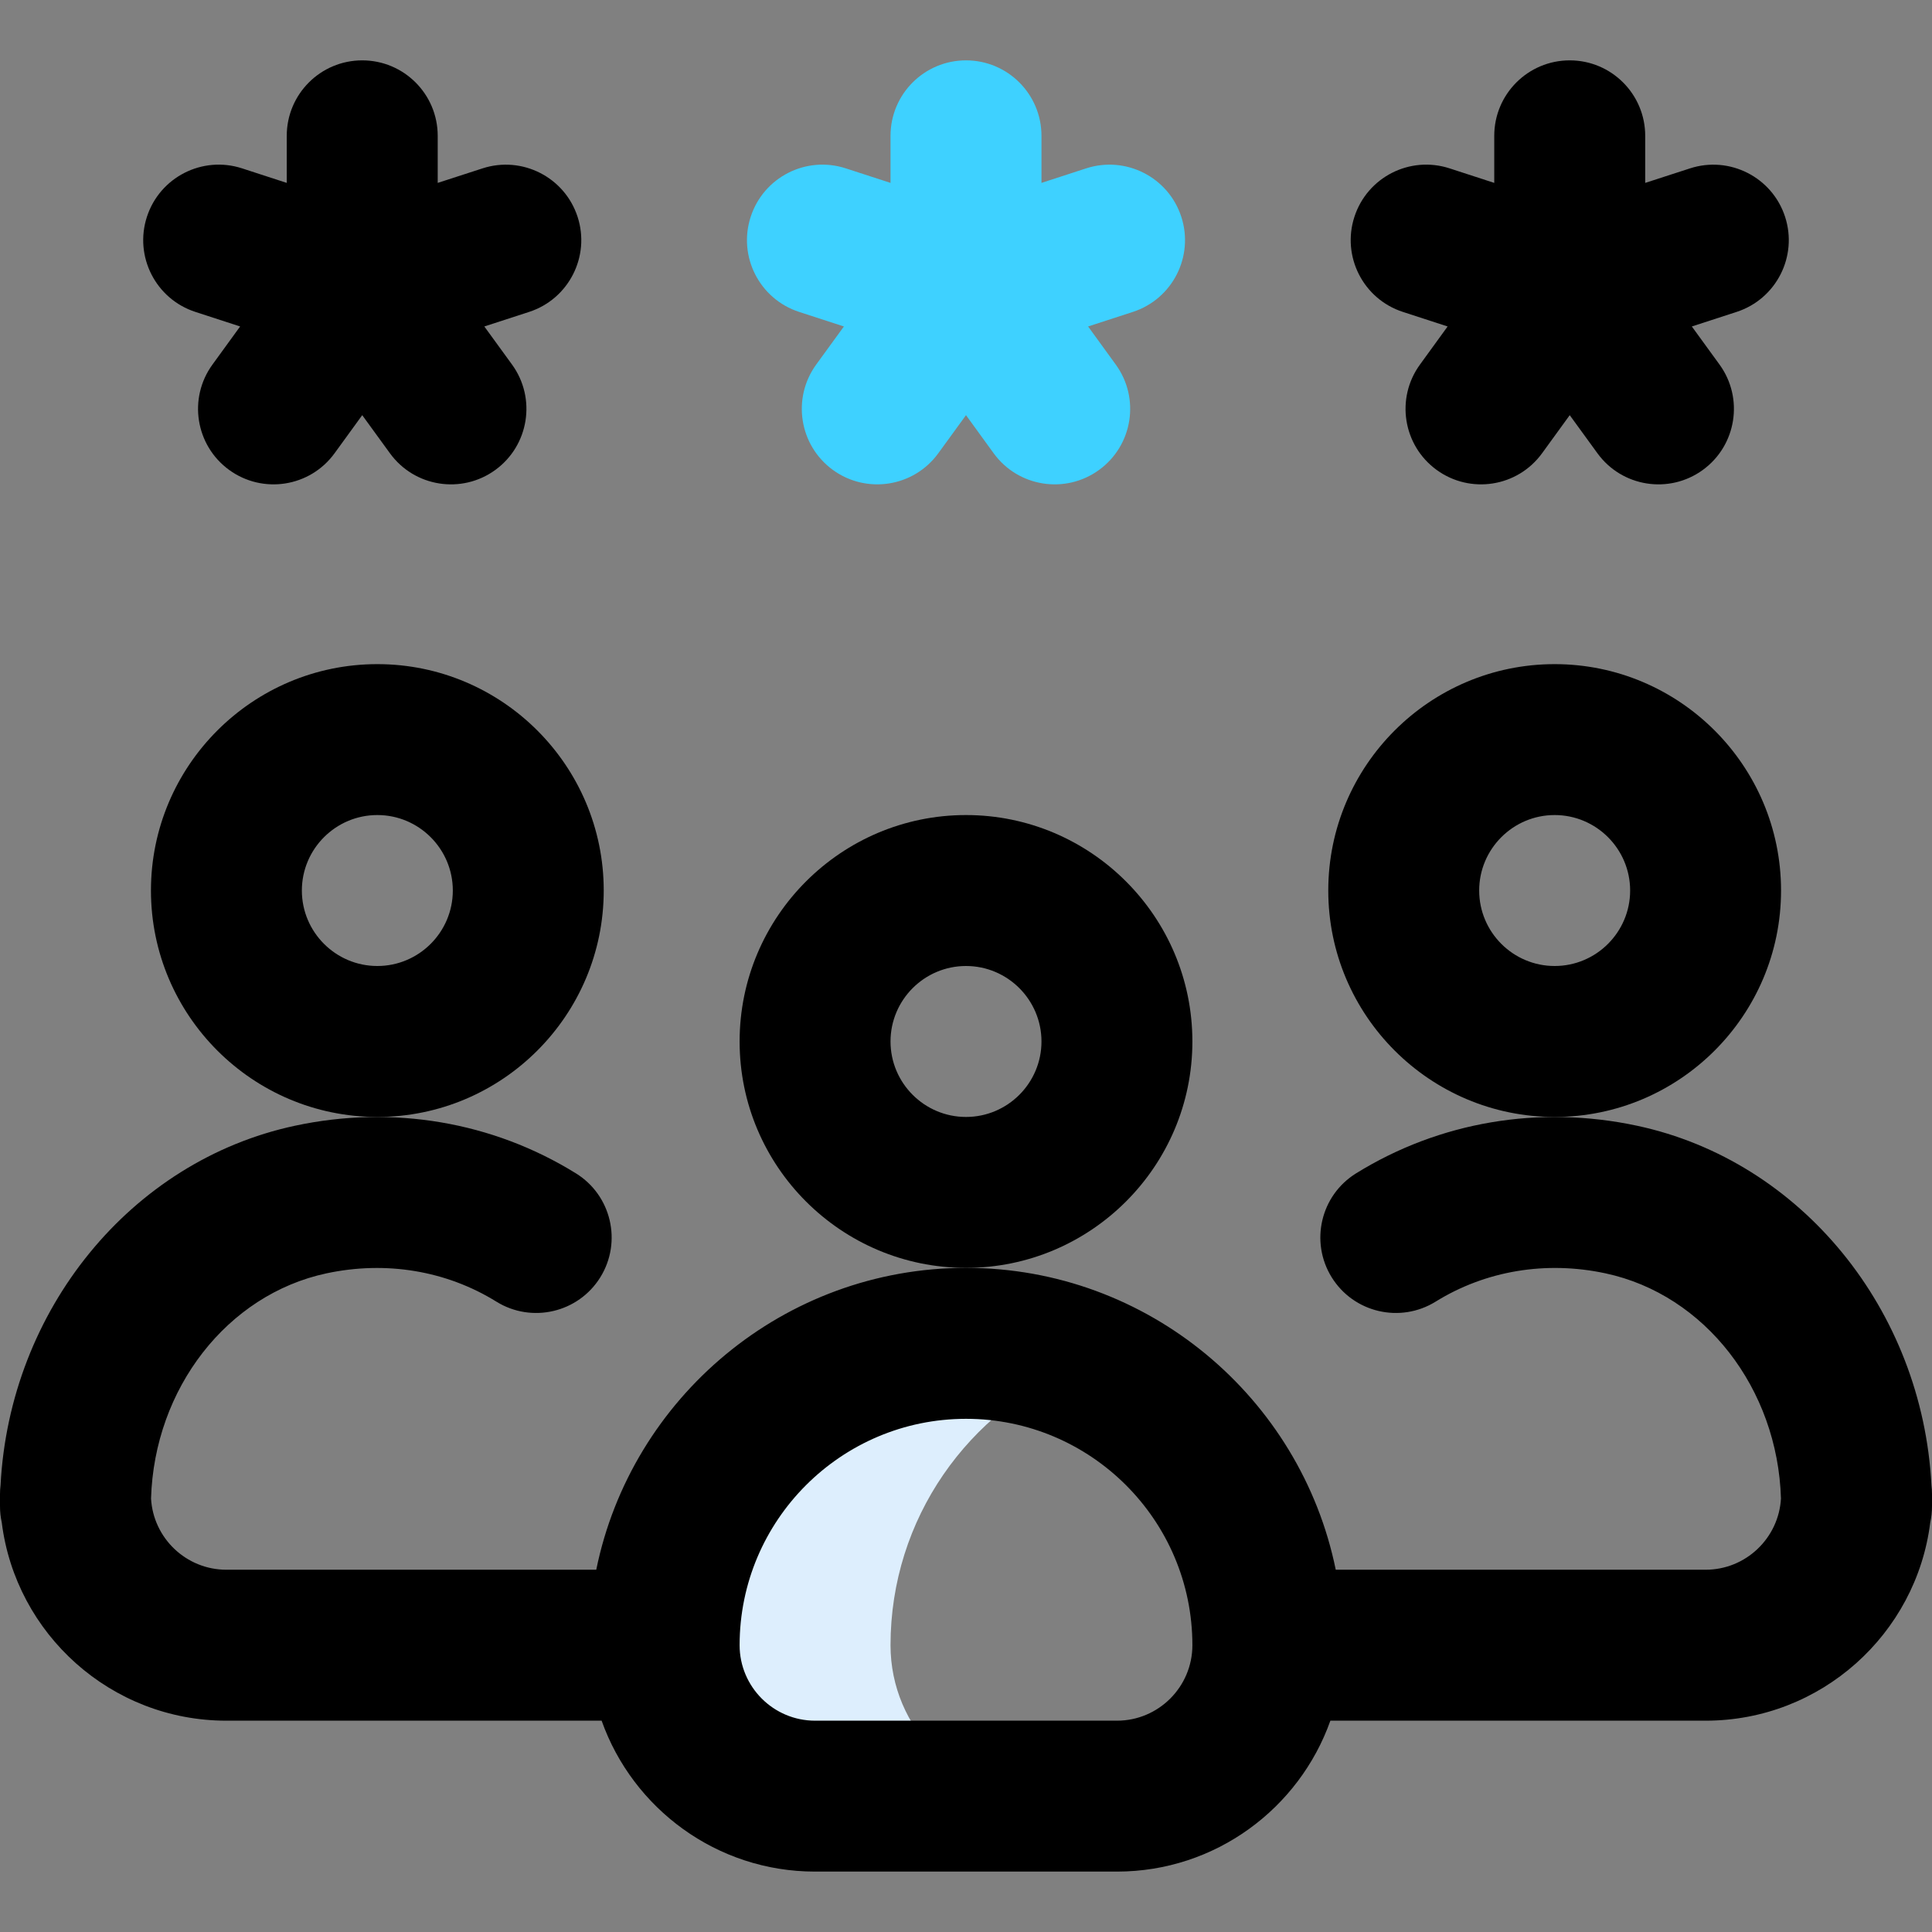
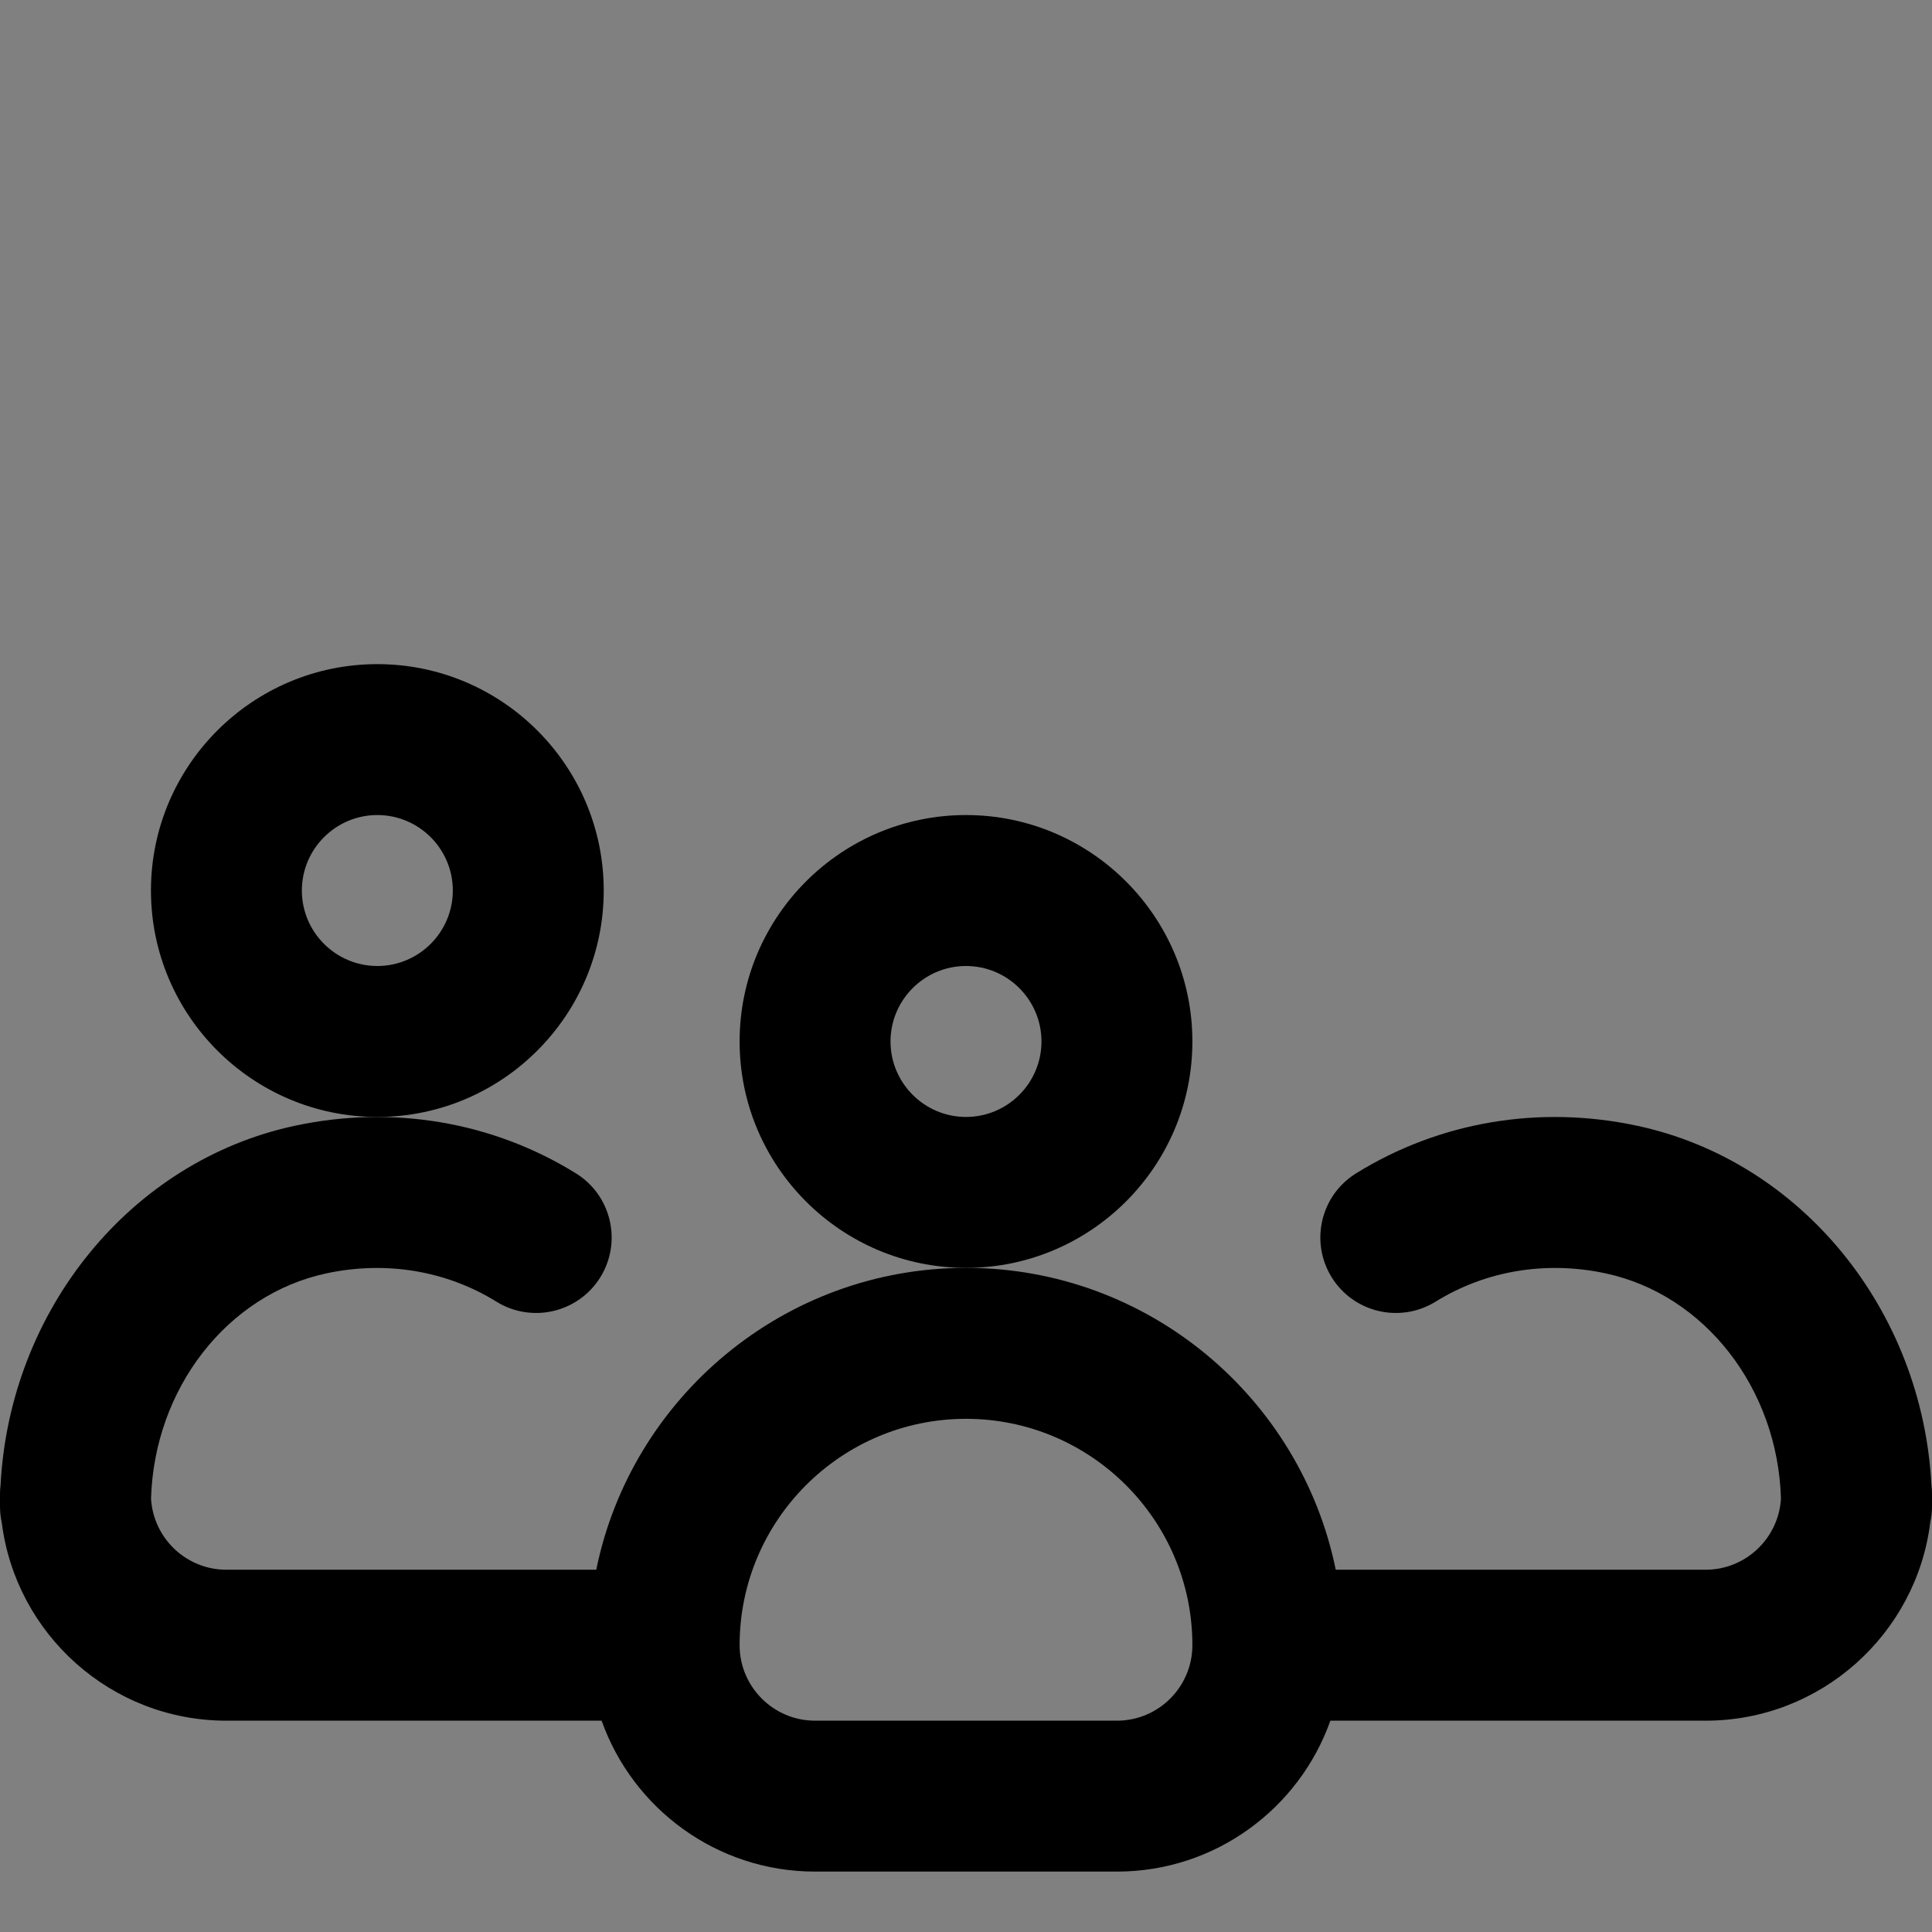
<svg xmlns="http://www.w3.org/2000/svg" width="45" height="45" viewBox="0 0 45 45" fill="none">
  <rect x="0" y="0" width="45" height="45" fill="#808080" stroke="none" />
  <g clip-path="url(#clip0_446_257)">
-     <path d="M20.742 38.32C20.742 35.37 22.56 32.845 25.137 31.802C24.322 31.472 23.433 31.289 22.5 31.289C18.617 31.289 15.469 34.437 15.469 38.32C15.469 40.262 17.043 41.836 18.984 41.836H24.258C22.316 41.836 20.742 40.262 20.742 38.32Z" fill="#DDEEFD" />
    <path d="M27.773 24.258C27.773 21.35 25.408 18.984 22.5 18.984C19.592 18.984 17.227 21.35 17.227 24.258C17.227 27.166 19.592 29.531 22.5 29.531C25.408 29.531 27.773 27.166 27.773 24.258ZM22.5 26.016C21.531 26.016 20.742 25.227 20.742 24.258C20.742 23.289 21.531 22.5 22.5 22.5C23.469 22.5 24.258 23.289 24.258 24.258C24.258 25.227 23.469 26.016 22.5 26.016Z" fill="black" />
-     <path d="M36.211 15.469C33.303 15.469 30.938 17.834 30.938 20.742C30.938 23.65 33.303 26.016 36.211 26.016C39.119 26.016 41.484 23.65 41.484 20.742C41.484 17.834 39.119 15.469 36.211 15.469ZM36.211 22.5C35.242 22.5 34.453 21.711 34.453 20.742C34.453 19.773 35.242 18.984 36.211 18.984C37.18 18.984 37.969 19.773 37.969 20.742C37.969 21.711 37.18 22.5 36.211 22.5Z" fill="black" />
    <path d="M8.789 26.016C11.697 26.016 14.062 23.65 14.062 20.742C14.062 17.834 11.697 15.469 8.789 15.469C5.881 15.469 3.516 17.834 3.516 20.742C3.516 23.65 5.881 26.016 8.789 26.016ZM8.789 18.984C9.758 18.984 10.547 19.773 10.547 20.742C10.547 21.711 9.758 22.5 8.789 22.5C7.82 22.5 7.031 21.711 7.031 20.742C7.031 19.773 7.82 18.984 8.789 18.984Z" fill="black" />
    <path d="M5.273 40.078H14.013C14.739 42.124 16.693 43.593 18.984 43.593H26.016C28.307 43.593 30.261 42.124 30.987 40.078H39.727C42.411 40.078 44.634 38.062 44.959 35.464C44.986 35.342 45 35.215 45 35.084C45 35.084 45 35.084 45 35.084V34.804C45 34.732 44.996 34.662 44.987 34.592C44.776 30.517 41.959 27.04 38.132 26.221C35.852 25.733 33.526 26.127 31.585 27.33C30.76 27.841 30.506 28.925 31.017 29.75C31.529 30.575 32.612 30.829 33.438 30.318C34.603 29.596 36.009 29.361 37.397 29.659C39.711 30.154 41.405 32.343 41.482 34.902C41.431 35.826 40.663 36.562 39.727 36.562H31.112C30.296 32.556 26.744 29.531 22.5 29.531C18.256 29.531 14.704 32.556 13.888 36.562H5.273C4.337 36.562 3.57 35.827 3.518 34.903C3.595 32.343 5.289 30.154 7.603 29.659C8.991 29.362 10.397 29.596 11.562 30.318C12.387 30.829 13.471 30.575 13.983 29.75C14.494 28.925 14.24 27.841 13.415 27.33C11.474 26.127 9.148 25.733 6.868 26.221C3.042 27.04 0.225 30.517 0.013 34.591C0.004 34.661 0 34.732 0 34.804V35.084C0 35.215 0.014 35.341 0.041 35.463C0.366 38.062 2.589 40.078 5.273 40.078ZM22.5 33.047C25.408 33.047 27.773 35.412 27.773 38.32C27.773 39.289 26.985 40.078 26.016 40.078H18.984C18.015 40.078 17.227 39.289 17.227 38.32C17.227 35.412 19.592 33.047 22.5 33.047Z" fill="black" />
-     <path d="M8.437 1.406C7.466 1.406 6.679 2.193 6.679 3.164V4.26L5.637 3.921C4.714 3.621 3.722 4.127 3.422 5.05C3.122 5.973 3.627 6.965 4.551 7.265L5.593 7.604L4.949 8.491C4.378 9.276 4.552 10.375 5.338 10.946C6.12 11.514 7.22 11.346 7.793 10.557L8.437 9.67L9.082 10.557C9.654 11.345 10.754 11.515 11.537 10.946C12.322 10.375 12.496 9.276 11.926 8.491L11.281 7.604L12.324 7.265C13.247 6.965 13.753 5.973 13.453 5.05C13.153 4.127 12.161 3.622 11.238 3.922L10.195 4.26V3.164C10.195 2.193 9.408 1.406 8.437 1.406Z" fill="black" />
-     <path d="M38.32 3.164C38.32 2.193 37.533 1.406 36.562 1.406C35.591 1.406 34.804 2.193 34.804 3.164V4.26L33.762 3.921C32.838 3.621 31.847 4.127 31.547 5.05C31.247 5.973 31.752 6.965 32.676 7.265L33.718 7.604L33.074 8.491C32.503 9.276 32.677 10.375 33.463 10.946C34.245 11.514 35.345 11.346 35.918 10.557L36.562 9.67L37.207 10.557C37.779 11.345 38.879 11.515 39.662 10.946C40.447 10.375 40.621 9.276 40.051 8.491L39.406 7.604L40.449 7.265C41.372 6.965 41.878 5.973 41.578 5.05C41.278 4.127 40.286 3.622 39.363 3.922L38.32 4.26V3.164Z" fill="black" />
-     <path d="M27.515 5.05C27.215 4.127 26.223 3.622 25.3 3.921L24.258 4.26V3.164C24.258 2.193 23.471 1.406 22.5 1.406C21.529 1.406 20.742 2.193 20.742 3.164V4.26L19.699 3.921C18.776 3.621 17.785 4.127 17.485 5.05C17.184 5.973 17.69 6.965 18.613 7.265L19.656 7.604L19.011 8.491C18.441 9.276 18.615 10.375 19.4 10.946C20.182 11.514 21.282 11.346 21.855 10.557L22.5 9.67L23.144 10.557C23.716 11.345 24.816 11.515 25.599 10.946C26.385 10.375 26.559 9.276 25.988 8.491L25.344 7.604L26.387 7.265C27.31 6.965 27.815 5.973 27.515 5.05Z" fill="#3ED1FF" />
  </g>
  <defs>
    <clipPath id="clip0_446_257">
      <rect width="45" height="45" fill="white" />
    </clipPath>
  </defs>
</svg>